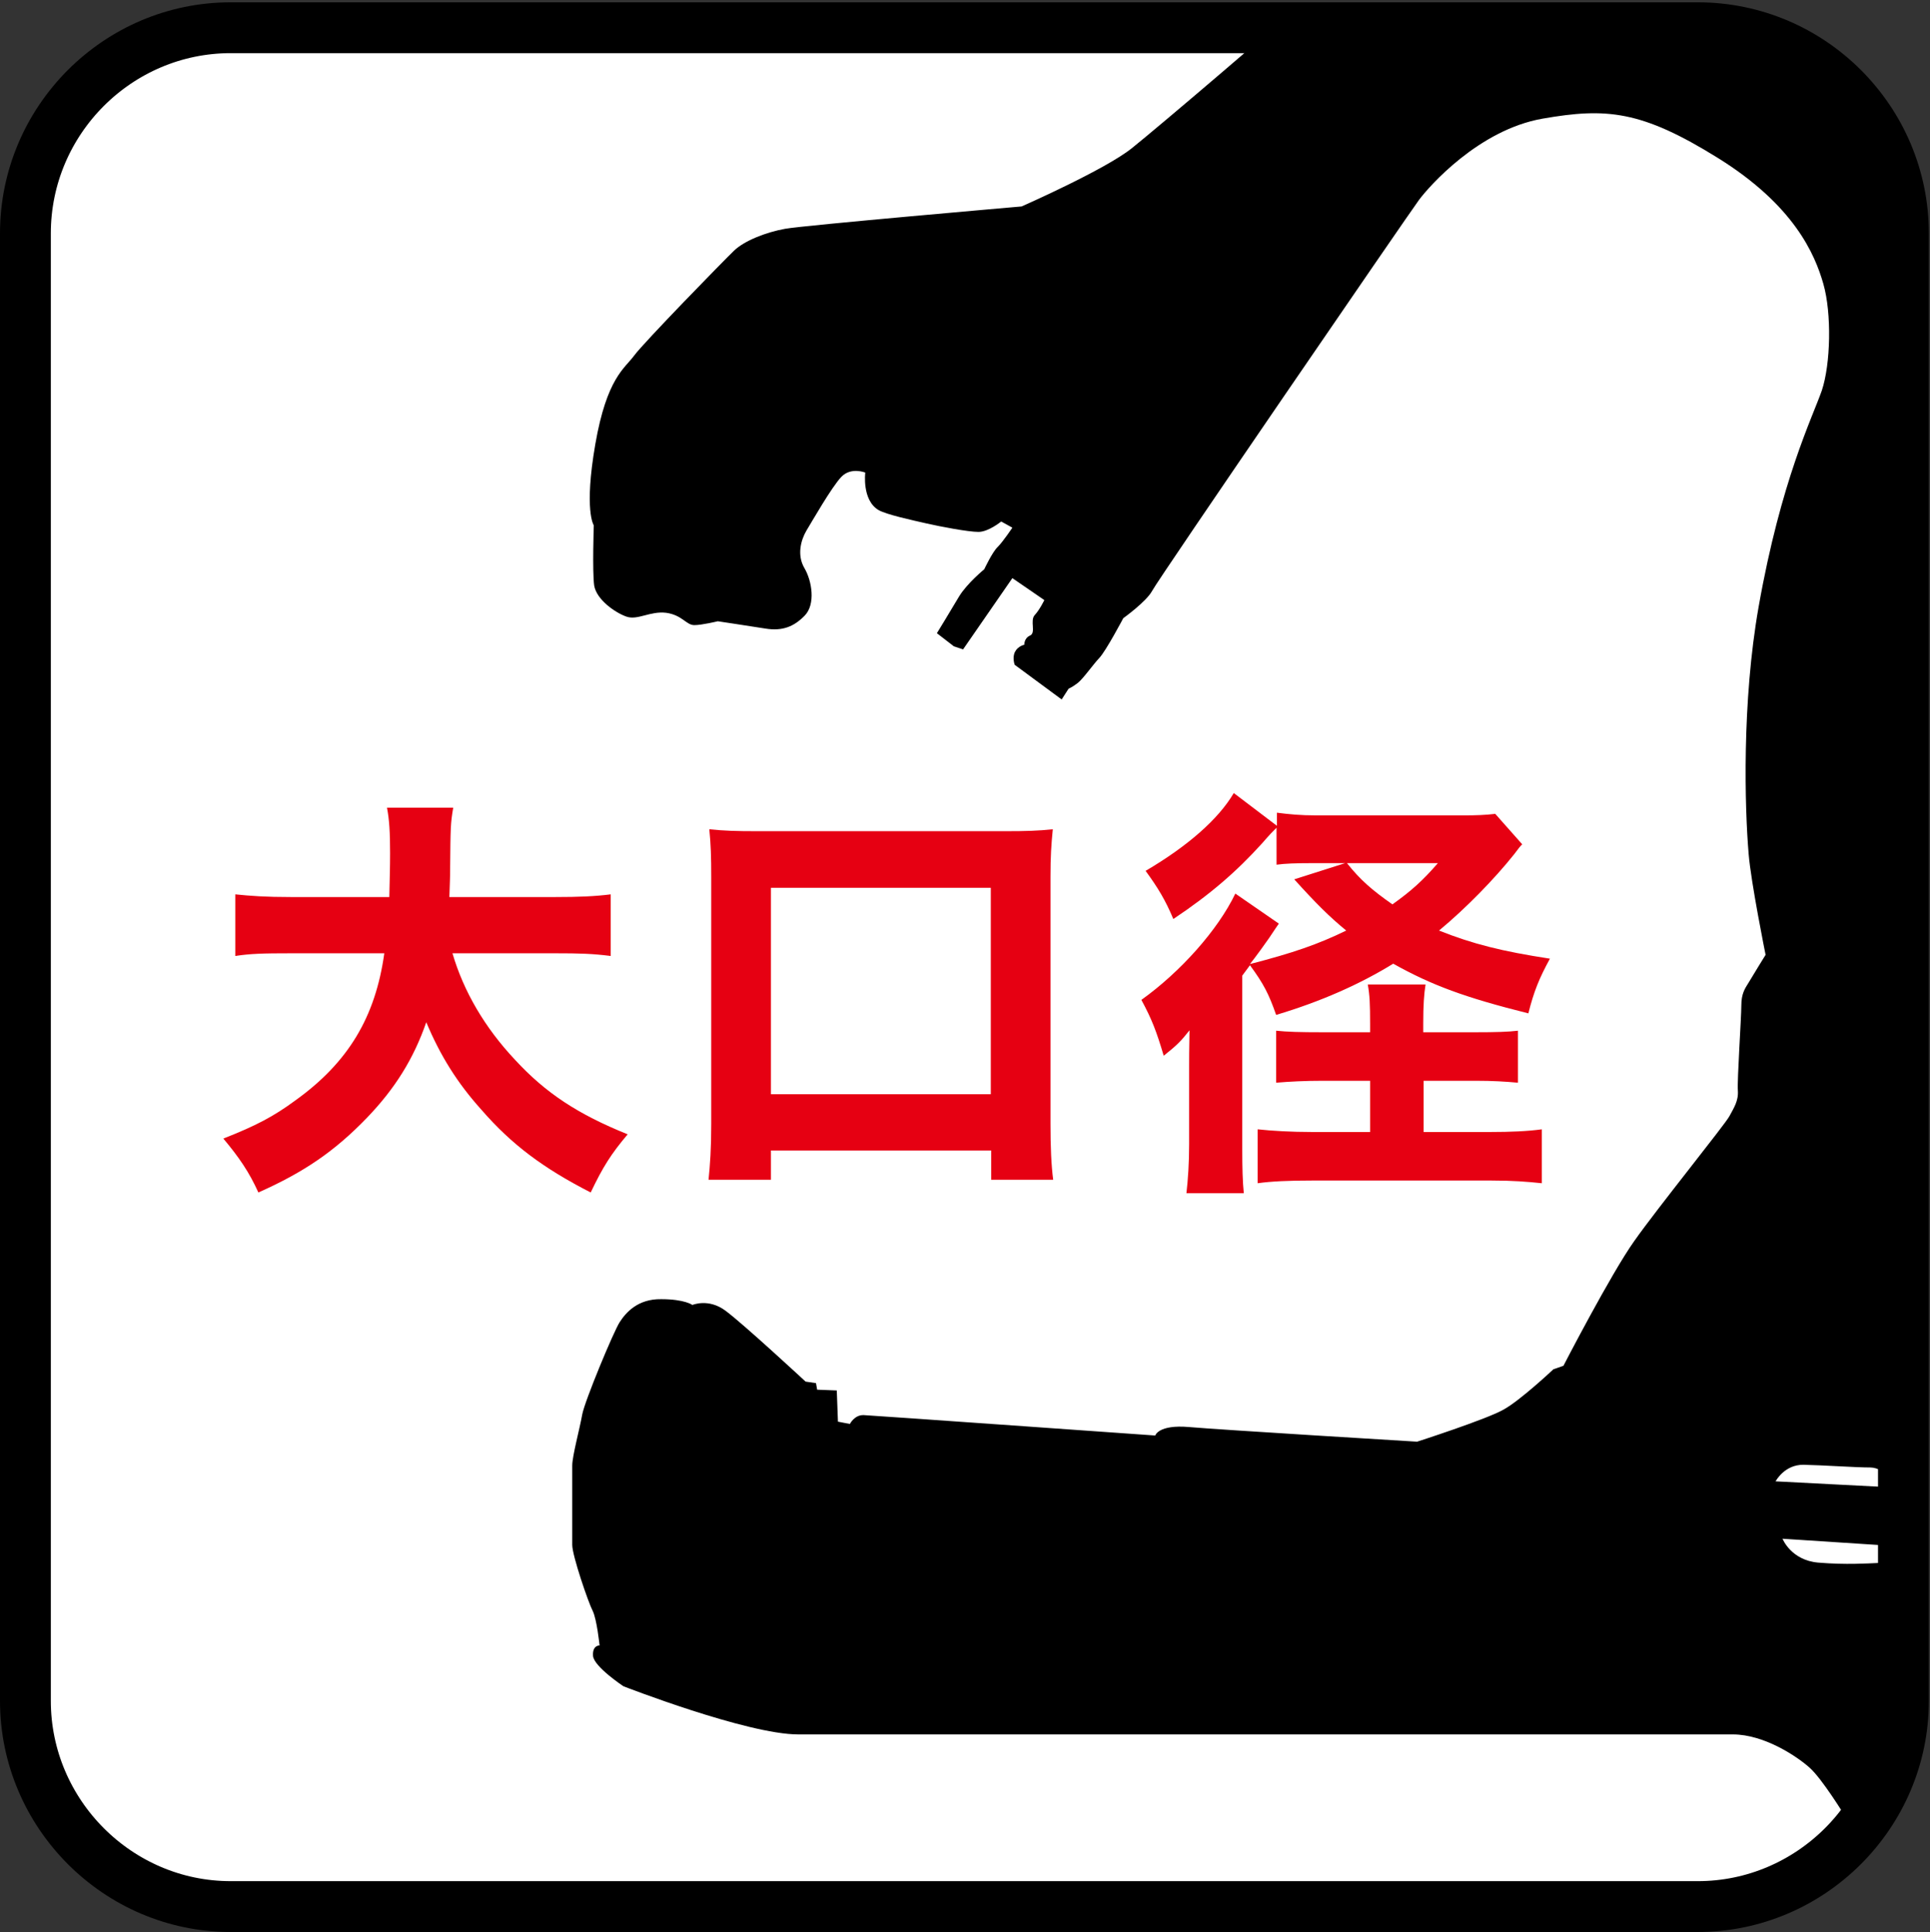
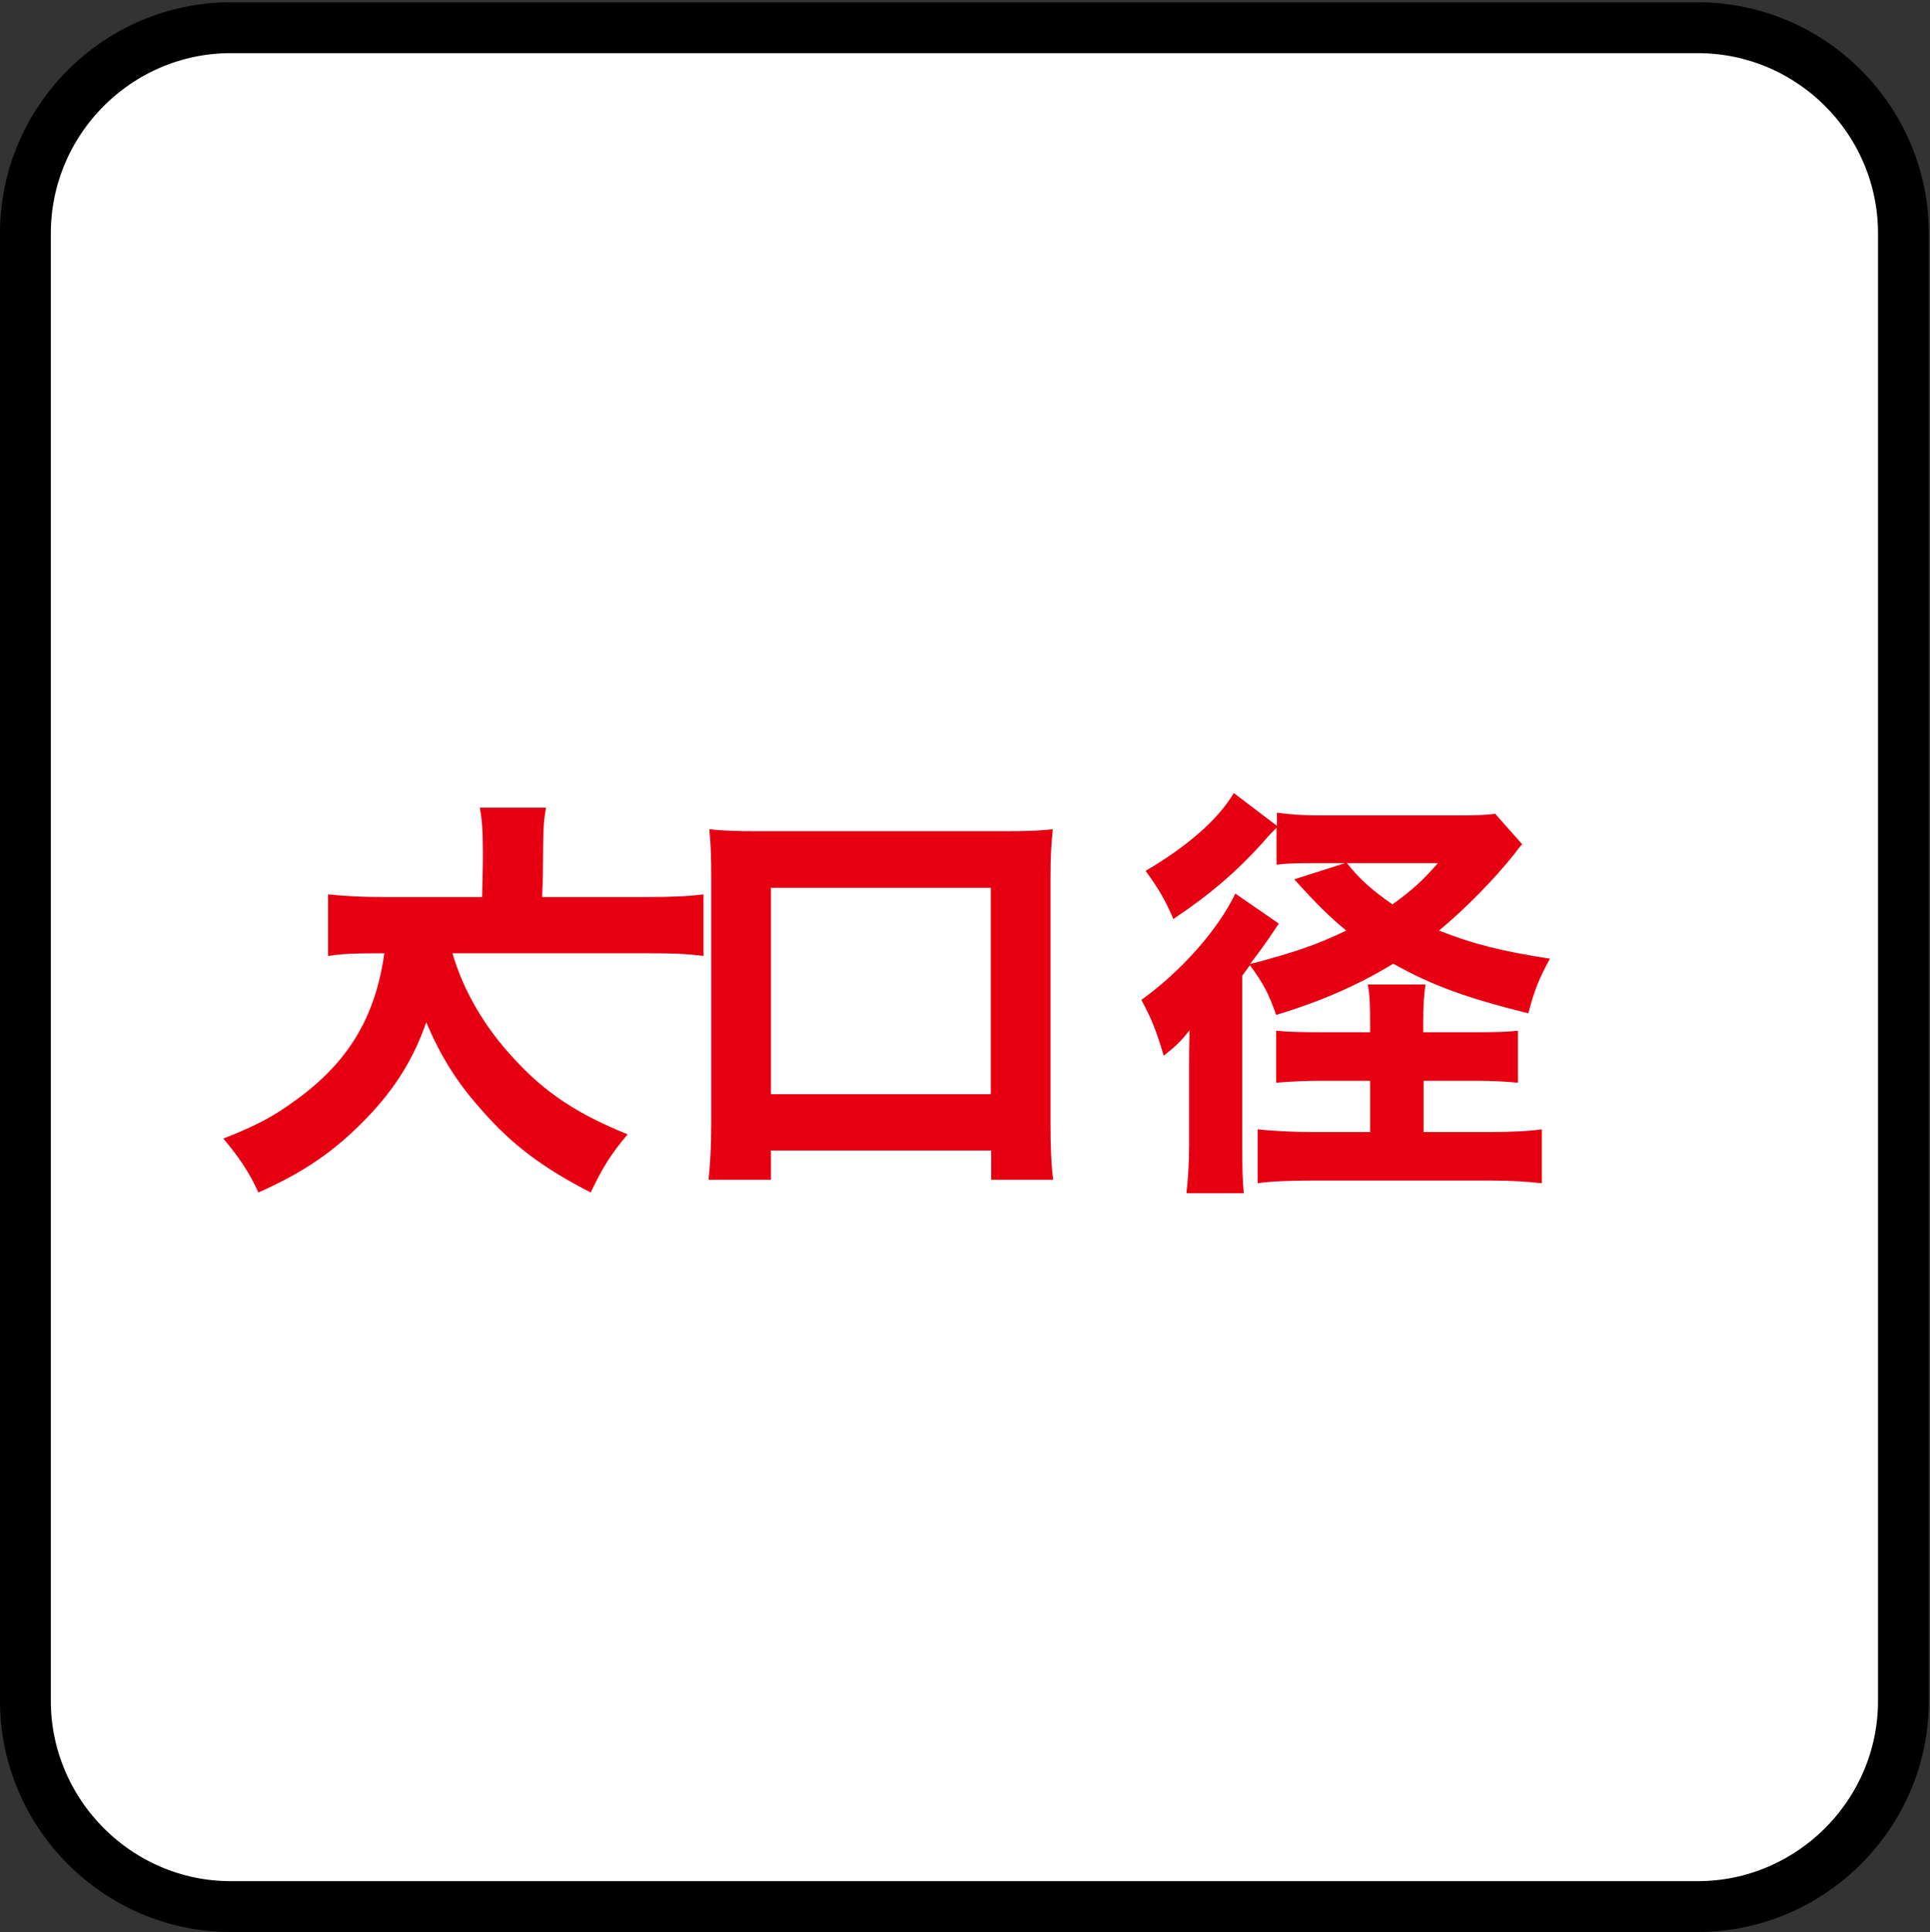
<svg xmlns="http://www.w3.org/2000/svg" xmlns:xlink="http://www.w3.org/1999/xlink" version="1.1" id="レイヤー_1" x="0px" y="0px" viewBox="0 0 50.12 50.17" style="enable-background:new 0 0 50.12 50.17;" xml:space="preserve">
  <rect x="0" y="0" width="50.12" height="50.17" fill="#333333" stroke="none" />
  <style type="text/css">
	.st0{fill:#FFFFFF;}
	.st1{fill:#E60012;}
	.st2{clip-path:url(#SVGID_00000098910163889826293190000004533820743381883317_);}
	.st3{fill-rule:evenodd;clip-rule:evenodd;}
	.st4{fill:none;stroke:#000000;stroke-width:1.32;stroke-linecap:round;stroke-linejoin:round;stroke-miterlimit:10;}
	.st5{fill:none;}
</style>
  <g>
    <path class="st0" d="M49.43,6.06c0-2.94-2.4-5.34-5.34-5.34H5.99c-2.93,0-5.33,2.4-5.33,5.34v38.1c0,2.93,2.4,5.34,5.33,5.34h38.1   c2.93,0,5.34-2.4,5.34-5.34V6.06z" />
    <g>
      <g>
-         <path class="st1" d="M11.75,24.75c0.29,0.99,0.84,1.93,1.62,2.76c0.8,0.87,1.64,1.42,2.93,1.94c-0.43,0.51-0.64,0.84-0.96,1.51     c-1.23-0.63-2.05-1.24-2.84-2.15c-0.63-0.7-1.07-1.41-1.43-2.27c-0.33,0.95-0.81,1.72-1.54,2.48c-0.84,0.87-1.63,1.41-2.82,1.94     c-0.24-0.53-0.5-0.91-0.91-1.4c0.84-0.33,1.3-0.57,1.87-0.99c1.38-0.99,2.08-2.17,2.31-3.82H7.57c-0.75,0-1.07,0.01-1.46,0.07     v-1.6c0.39,0.04,0.78,0.07,1.46,0.07h2.54c0.01-0.47,0.02-0.77,0.02-1.14c0-0.54-0.02-0.87-0.08-1.18h1.72     c-0.07,0.41-0.07,0.5-0.08,1.56c0,0.3-0.01,0.39-0.02,0.76h2.73c0.65,0,1.06-0.02,1.46-0.07v1.6c-0.47-0.06-0.81-0.07-1.45-0.07     H11.75z" />
+         <path class="st1" d="M11.75,24.75c0.29,0.99,0.84,1.93,1.62,2.76c0.8,0.87,1.64,1.42,2.93,1.94c-0.43,0.51-0.64,0.84-0.96,1.51     c-1.23-0.63-2.05-1.24-2.84-2.15c-0.63-0.7-1.07-1.41-1.43-2.27c-0.33,0.95-0.81,1.72-1.54,2.48c-0.84,0.87-1.63,1.41-2.82,1.94     c-0.24-0.53-0.5-0.91-0.91-1.4c0.84-0.33,1.3-0.57,1.87-0.99c1.38-0.99,2.08-2.17,2.31-3.82c-0.75,0-1.07,0.01-1.46,0.07     v-1.6c0.39,0.04,0.78,0.07,1.46,0.07h2.54c0.01-0.47,0.02-0.77,0.02-1.14c0-0.54-0.02-0.87-0.08-1.18h1.72     c-0.07,0.41-0.07,0.5-0.08,1.56c0,0.3-0.01,0.39-0.02,0.76h2.73c0.65,0,1.06-0.02,1.46-0.07v1.6c-0.47-0.06-0.81-0.07-1.45-0.07     H11.75z" />
        <path class="st1" d="M18.4,30.63c0.04-0.39,0.07-0.8,0.07-1.45v-6.42c0-0.5-0.01-0.84-0.05-1.23c0.38,0.04,0.7,0.05,1.24,0.05     h6.45c0.53,0,0.86-0.01,1.23-0.05c-0.04,0.41-0.06,0.7-0.06,1.23v6.42c0,0.59,0.02,1.07,0.07,1.45h-1.61v-0.76h-5.72v0.76H18.4z      M20.02,28.41h5.71v-5.36h-5.71V28.41z" />
        <path class="st1" d="M33.16,21.48c-0.12,0.12-0.19,0.19-0.38,0.41c-0.67,0.74-1.35,1.33-2.31,1.97c-0.21-0.5-0.4-0.81-0.72-1.25     c1.09-0.64,1.89-1.34,2.29-2.02l1.12,0.85v-0.34c0.31,0.04,0.61,0.07,1.03,0.07h3.8c0.34,0,0.59-0.01,0.84-0.04l0.7,0.79     c-0.08,0.08-0.1,0.12-0.21,0.26c-0.51,0.64-1.25,1.4-1.95,1.98c0.88,0.35,1.64,0.54,2.88,0.73c-0.28,0.51-0.42,0.86-0.56,1.42     c-1.64-0.41-2.51-0.73-3.51-1.29c-0.86,0.53-1.87,0.98-3.04,1.33c-0.19-0.54-0.32-0.8-0.68-1.29c-0.07,0.09-0.1,0.14-0.2,0.27     v4.52c0,0.47,0.01,0.84,0.04,1.13h-1.49c0.04-0.35,0.07-0.77,0.07-1.28v-2.03c0-0.29,0-0.29,0.01-0.92     c-0.22,0.28-0.33,0.39-0.67,0.66c-0.19-0.64-0.31-0.95-0.58-1.45c1.02-0.73,1.99-1.82,2.44-2.76l1.13,0.78     c-0.07,0.1-0.07,0.1-0.25,0.37c-0.06,0.09-0.37,0.52-0.5,0.68c1.12-0.29,1.76-0.51,2.5-0.87c-0.44-0.36-0.78-0.7-1.35-1.33     l1.32-0.42h-0.9c-0.37,0-0.67,0.01-0.88,0.04V21.48z M38.3,26.8c0.55,0,0.87-0.01,1.12-0.04v1.35c-0.33-0.03-0.66-0.05-1.09-0.05     h-1.36v1.33h1.73c0.53,0,0.98-0.02,1.34-0.07v1.4c-0.38-0.04-0.76-0.07-1.3-0.07h-4.68c-0.58,0-1.05,0.02-1.4,0.07v-1.4     c0.36,0.04,0.88,0.07,1.41,0.07h1.51v-1.33h-1.24c-0.44,0-0.85,0.02-1.2,0.05v-1.35c0.28,0.03,0.62,0.04,1.21,0.04h1.23v-0.22     c0-0.51-0.01-0.74-0.06-1.02h1.5c-0.04,0.25-0.06,0.54-0.06,1.01v0.23H38.3z M34.98,22.41c0.34,0.43,0.65,0.7,1.18,1.07     c0.49-0.35,0.78-0.61,1.18-1.07H34.98z" />
      </g>
    </g>
    <g>
      <defs>
        <path id="SVGID_1_" d="M49.43,6.06c0-2.94-2.4-5.34-5.34-5.34H5.99c-2.93,0-5.33,2.4-5.33,5.34v38.1c0,2.93,2.4,5.34,5.33,5.34     h38.1c2.93,0,5.34-2.4,5.34-5.34V6.06z" />
      </defs>
      <clipPath id="SVGID_00000089568869607052303630000015201118870029242554_">
        <use xlink:href="#SVGID_1_" style="overflow:visible;" />
      </clipPath>
      <g style="clip-path:url(#SVGID_00000089568869607052303630000015201118870029242554_);">
        <g>
-           <path class="st3" d="M53.53,24.99c-1.35-0.69-1.91-2.27-2.03-2.78c-0.13-0.52-0.19-0.65-0.26-2.9      c-0.07-2.25,0.53-5.62,0.85-6.79c0.32-1.17,0.73-2.24,0.63-3.99c-0.02-0.39-0.16-3.09-1.5-5.33c-1.34-2.24-3.03-3.74-5.42-4.91      c-2.38-1.17-4.06-1.22-6.38-0.92c-2.31,0.3-4.47,1.66-5.28,2.41c-0.81,0.75-4.05,3.51-4.75,4.07c-0.7,0.56-2.86,1.51-2.86,1.51      s-5.64,0.49-6.14,0.58c-0.5,0.09-1.06,0.31-1.33,0.57c-0.27,0.26-2.34,2.38-2.59,2.72c-0.25,0.34-0.71,0.58-1.01,2.3      c-0.3,1.73-0.04,2.11-0.04,2.11s-0.04,1.19,0.01,1.56c0.06,0.37,0.55,0.71,0.84,0.81c0.29,0.1,0.61-0.15,1.03-0.1      c0.42,0.06,0.52,0.32,0.73,0.32c0.2,0,0.61-0.1,0.61-0.1s0.8,0.12,1.24,0.19c0.44,0.07,0.74-0.05,1.02-0.34      c0.28-0.29,0.19-0.89-0.01-1.23c-0.2-0.34-0.09-0.73,0.05-0.97c0.14-0.23,0.66-1.14,0.91-1.4c0.25-0.26,0.62-0.11,0.62-0.11      s-0.09,0.71,0.34,0.97c0.2,0.12,0.9,0.27,1.25,0.35c0.35,0.08,1.08,0.22,1.35,0.22c0.26,0,0.59-0.27,0.59-0.27l0.29,0.16      c0,0-0.24,0.36-0.38,0.5c-0.14,0.13-0.35,0.58-0.35,0.58s-0.44,0.36-0.65,0.7c-0.2,0.34-0.58,0.96-0.58,0.96l0.44,0.34      l0.24,0.08l1.28-1.85l0.83,0.57c0,0-0.12,0.25-0.25,0.39c-0.13,0.14,0.04,0.46-0.12,0.53c-0.16,0.07-0.15,0.24-0.15,0.24      s-0.16,0.03-0.24,0.18c-0.08,0.15-0.01,0.34-0.01,0.34l1.22,0.9l0.18-0.28c0,0,0.1-0.04,0.24-0.15      c0.14-0.11,0.39-0.47,0.56-0.65c0.17-0.18,0.62-1.03,0.62-1.03s0.6-0.43,0.75-0.71c0.14-0.28,6.67-9.8,6.93-10.15      c0.26-0.35,1.55-1.82,3.21-2.11c1.66-0.29,2.57-0.21,4.55,1.02c1.98,1.23,2.52,2.5,2.74,3.27c0.22,0.77,0.19,2.08-0.04,2.77      c-0.24,0.69-1.06,2.33-1.64,5.61c-0.44,2.49-0.36,5.24-0.26,6.42c0.06,0.74,0.44,2.62,0.44,2.62s-0.34,0.55-0.44,0.72      c-0.1,0.16-0.19,0.29-0.19,0.6c0,0.31-0.11,1.93-0.09,2.2c0.02,0.28-0.11,0.46-0.22,0.67c-0.11,0.21-1.88,2.4-2.47,3.24      c-0.6,0.84-1.84,3.24-1.84,3.24l-0.26,0.09c0,0-0.86,0.81-1.3,1.05c-0.44,0.25-2.24,0.83-2.24,0.83s-5.13-0.31-5.92-0.38      c-0.8-0.07-0.88,0.22-0.88,0.22s-7.33-0.52-7.57-0.53c-0.24-0.01-0.36,0.23-0.36,0.23l-0.31-0.06l-0.03-0.81l-0.51-0.02      l-0.03-0.17l-0.27-0.04c0,0-1.63-1.51-2.08-1.84c-0.44-0.33-0.86-0.15-0.86-0.15s-0.2-0.15-0.81-0.15      c-0.61-0.01-0.92,0.35-1.08,0.6c-0.16,0.25-0.9,2.03-0.97,2.39c-0.06,0.35-0.26,1.08-0.26,1.33c0,0.25,0,1.78,0,2.06      c0,0.28,0.42,1.5,0.53,1.71c0.11,0.22,0.18,0.9,0.18,0.9s-0.19-0.01-0.17,0.27c0.02,0.28,0.79,0.79,0.79,0.79      s3.21,1.25,4.54,1.25c1.33,0,23.45,0,24.27,0c0.82,0,1.68,0.58,2,0.87c0.32,0.29,0.88,1.2,0.88,1.2h1.9c0,0,0.43-0.92,0.69-1.3      c0.26-0.38,1-0.82,1.75-0.82c0.75,0,2.54,0,2.54,0v-19.9C54.79,25.08,53.56,25.01,53.53,24.99z M48.76,40.58      c-0.24,0.01-0.83,0.05-1.54-0.01c-0.71-0.06-0.93-0.62-0.93-0.62l3.07,0.2C49.36,40.16,49,40.57,48.76,40.58z M46.11,38.46      c0,0,0.23-0.44,0.73-0.43c0.5,0.01,1.36,0.07,1.73,0.07c0.38,0,0.83,0.53,0.83,0.53L46.11,38.46z" />
-         </g>
+           </g>
      </g>
    </g>
    <path class="st4" d="M49.43,6.06c0-2.94-2.4-5.34-5.34-5.34H5.99c-2.93,0-5.33,2.4-5.33,5.34v38.1c0,2.93,2.4,5.34,5.33,5.34h38.1   c2.93,0,5.34-2.4,5.34-5.34V6.06z" />
  </g>
  <rect x="0.01" y="0.07" class="st5" width="50.09" height="50.09" />
</svg>